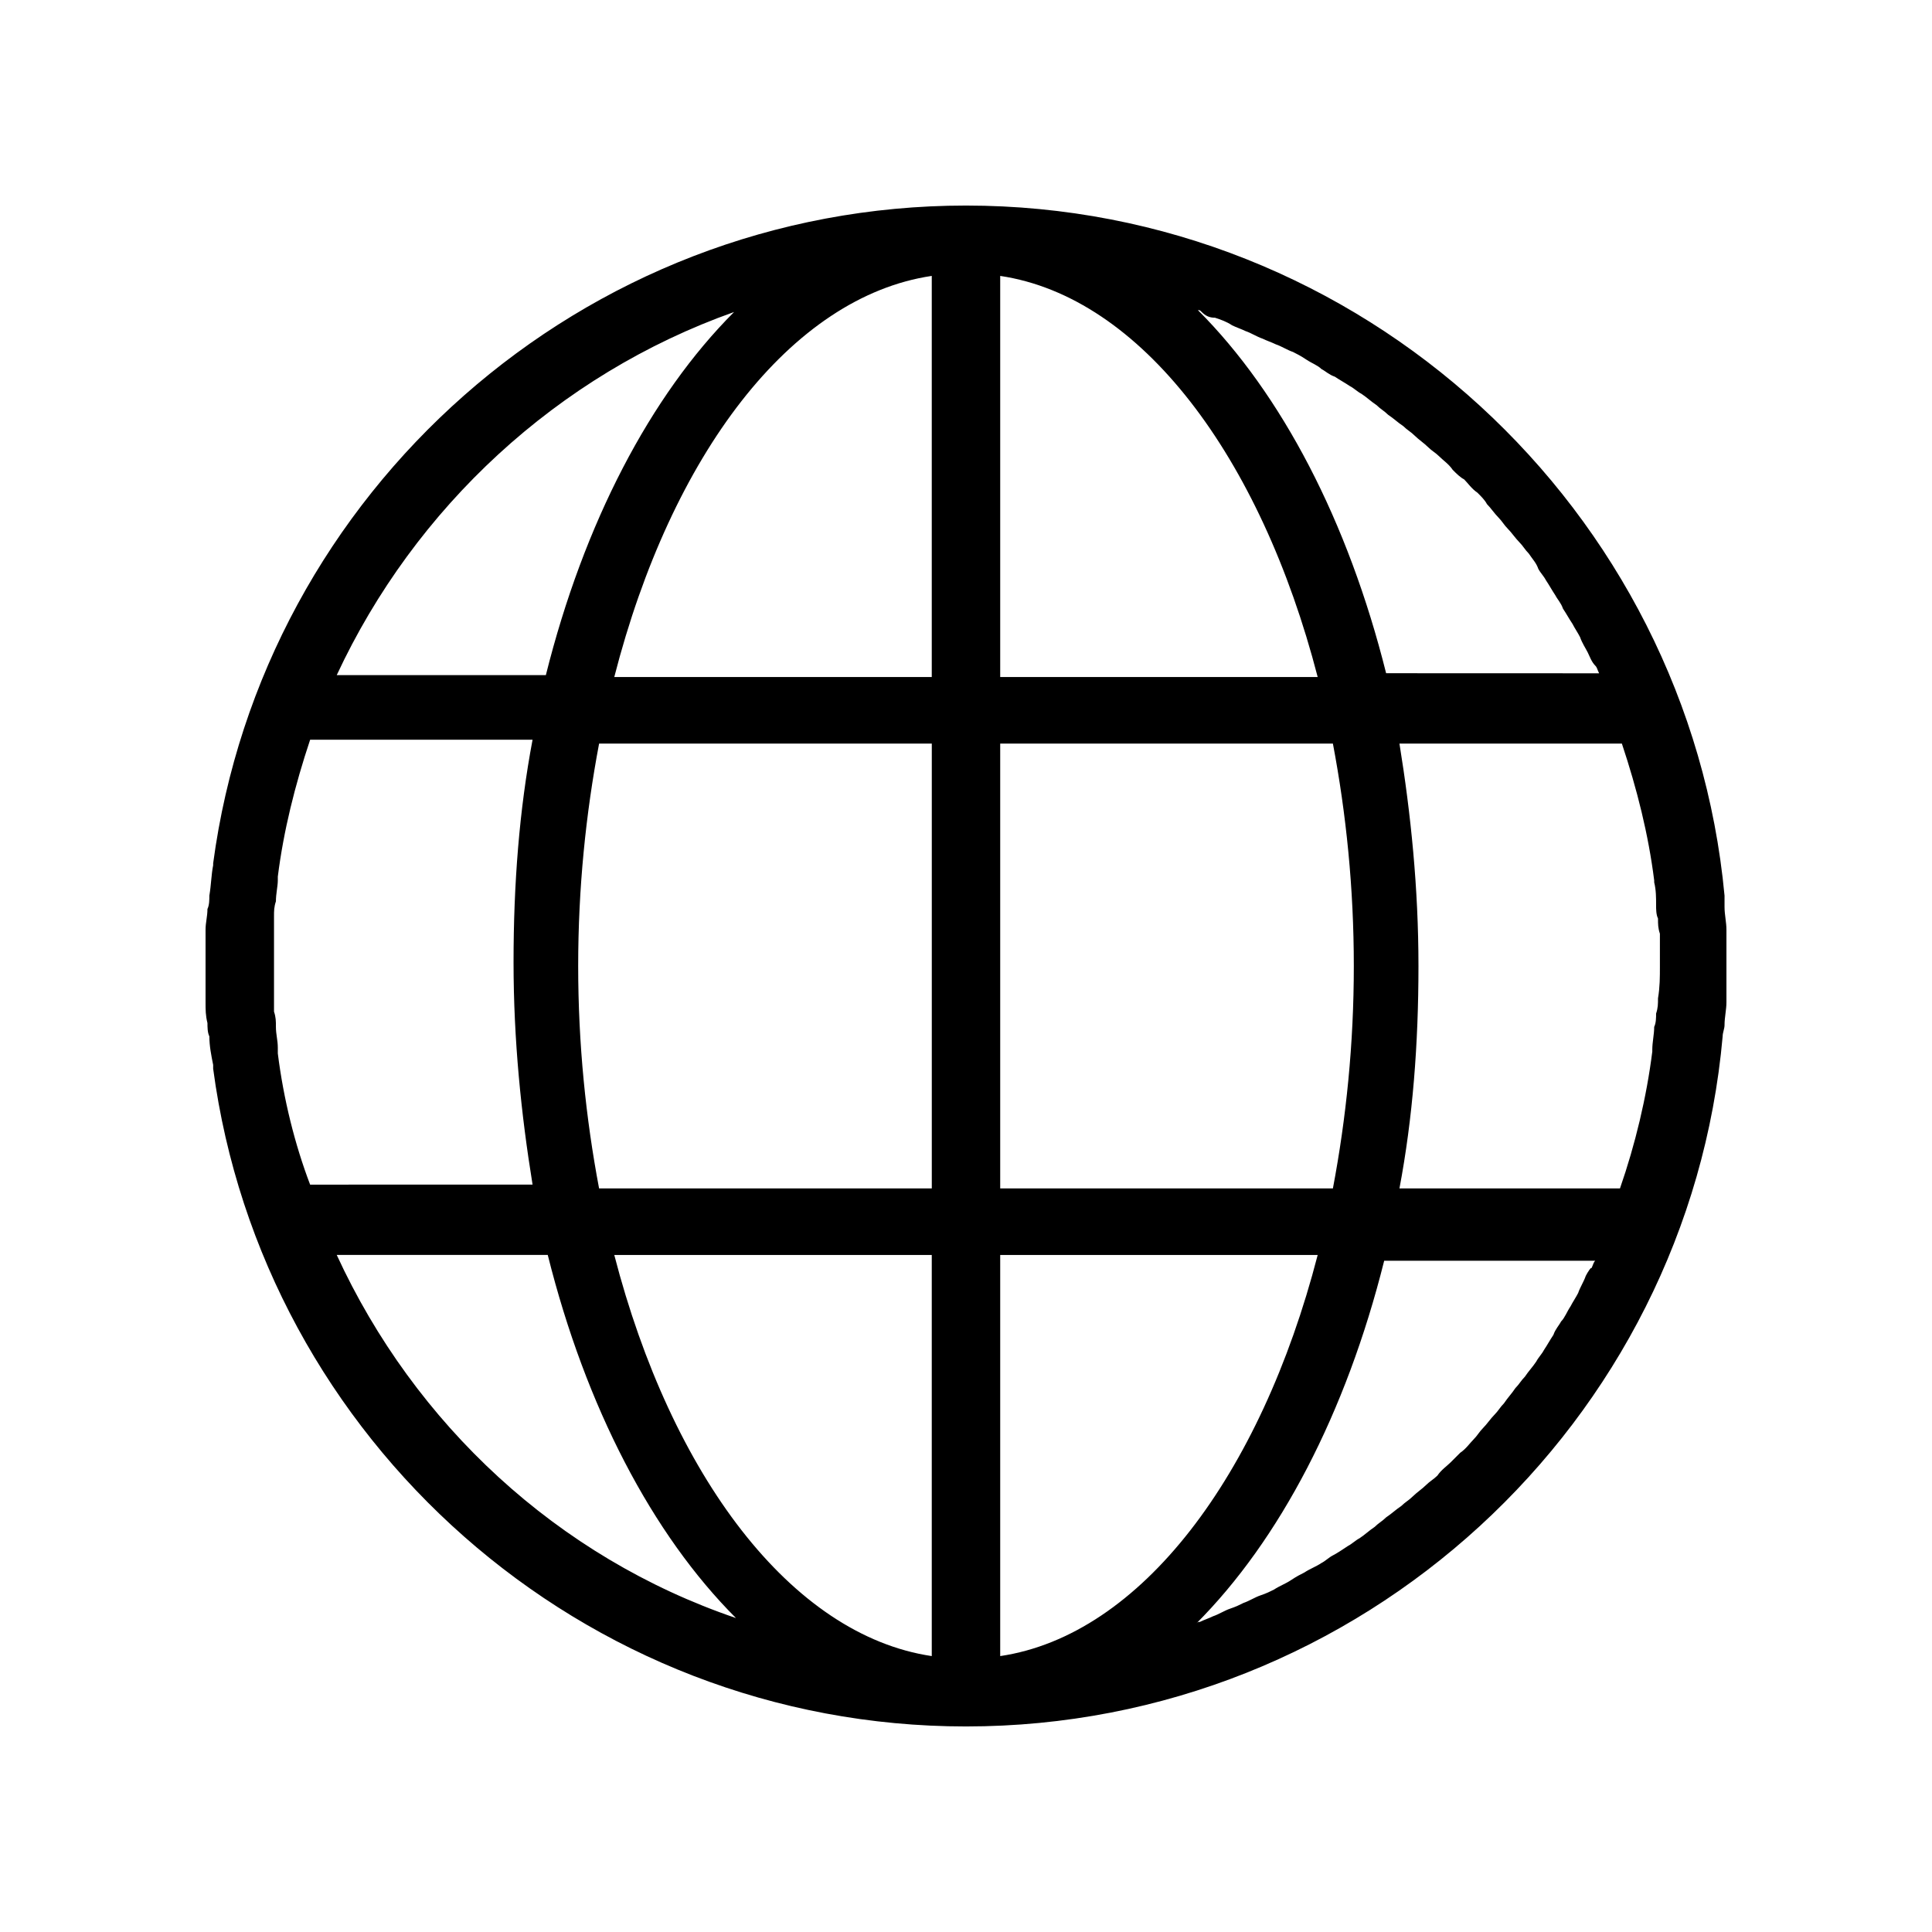
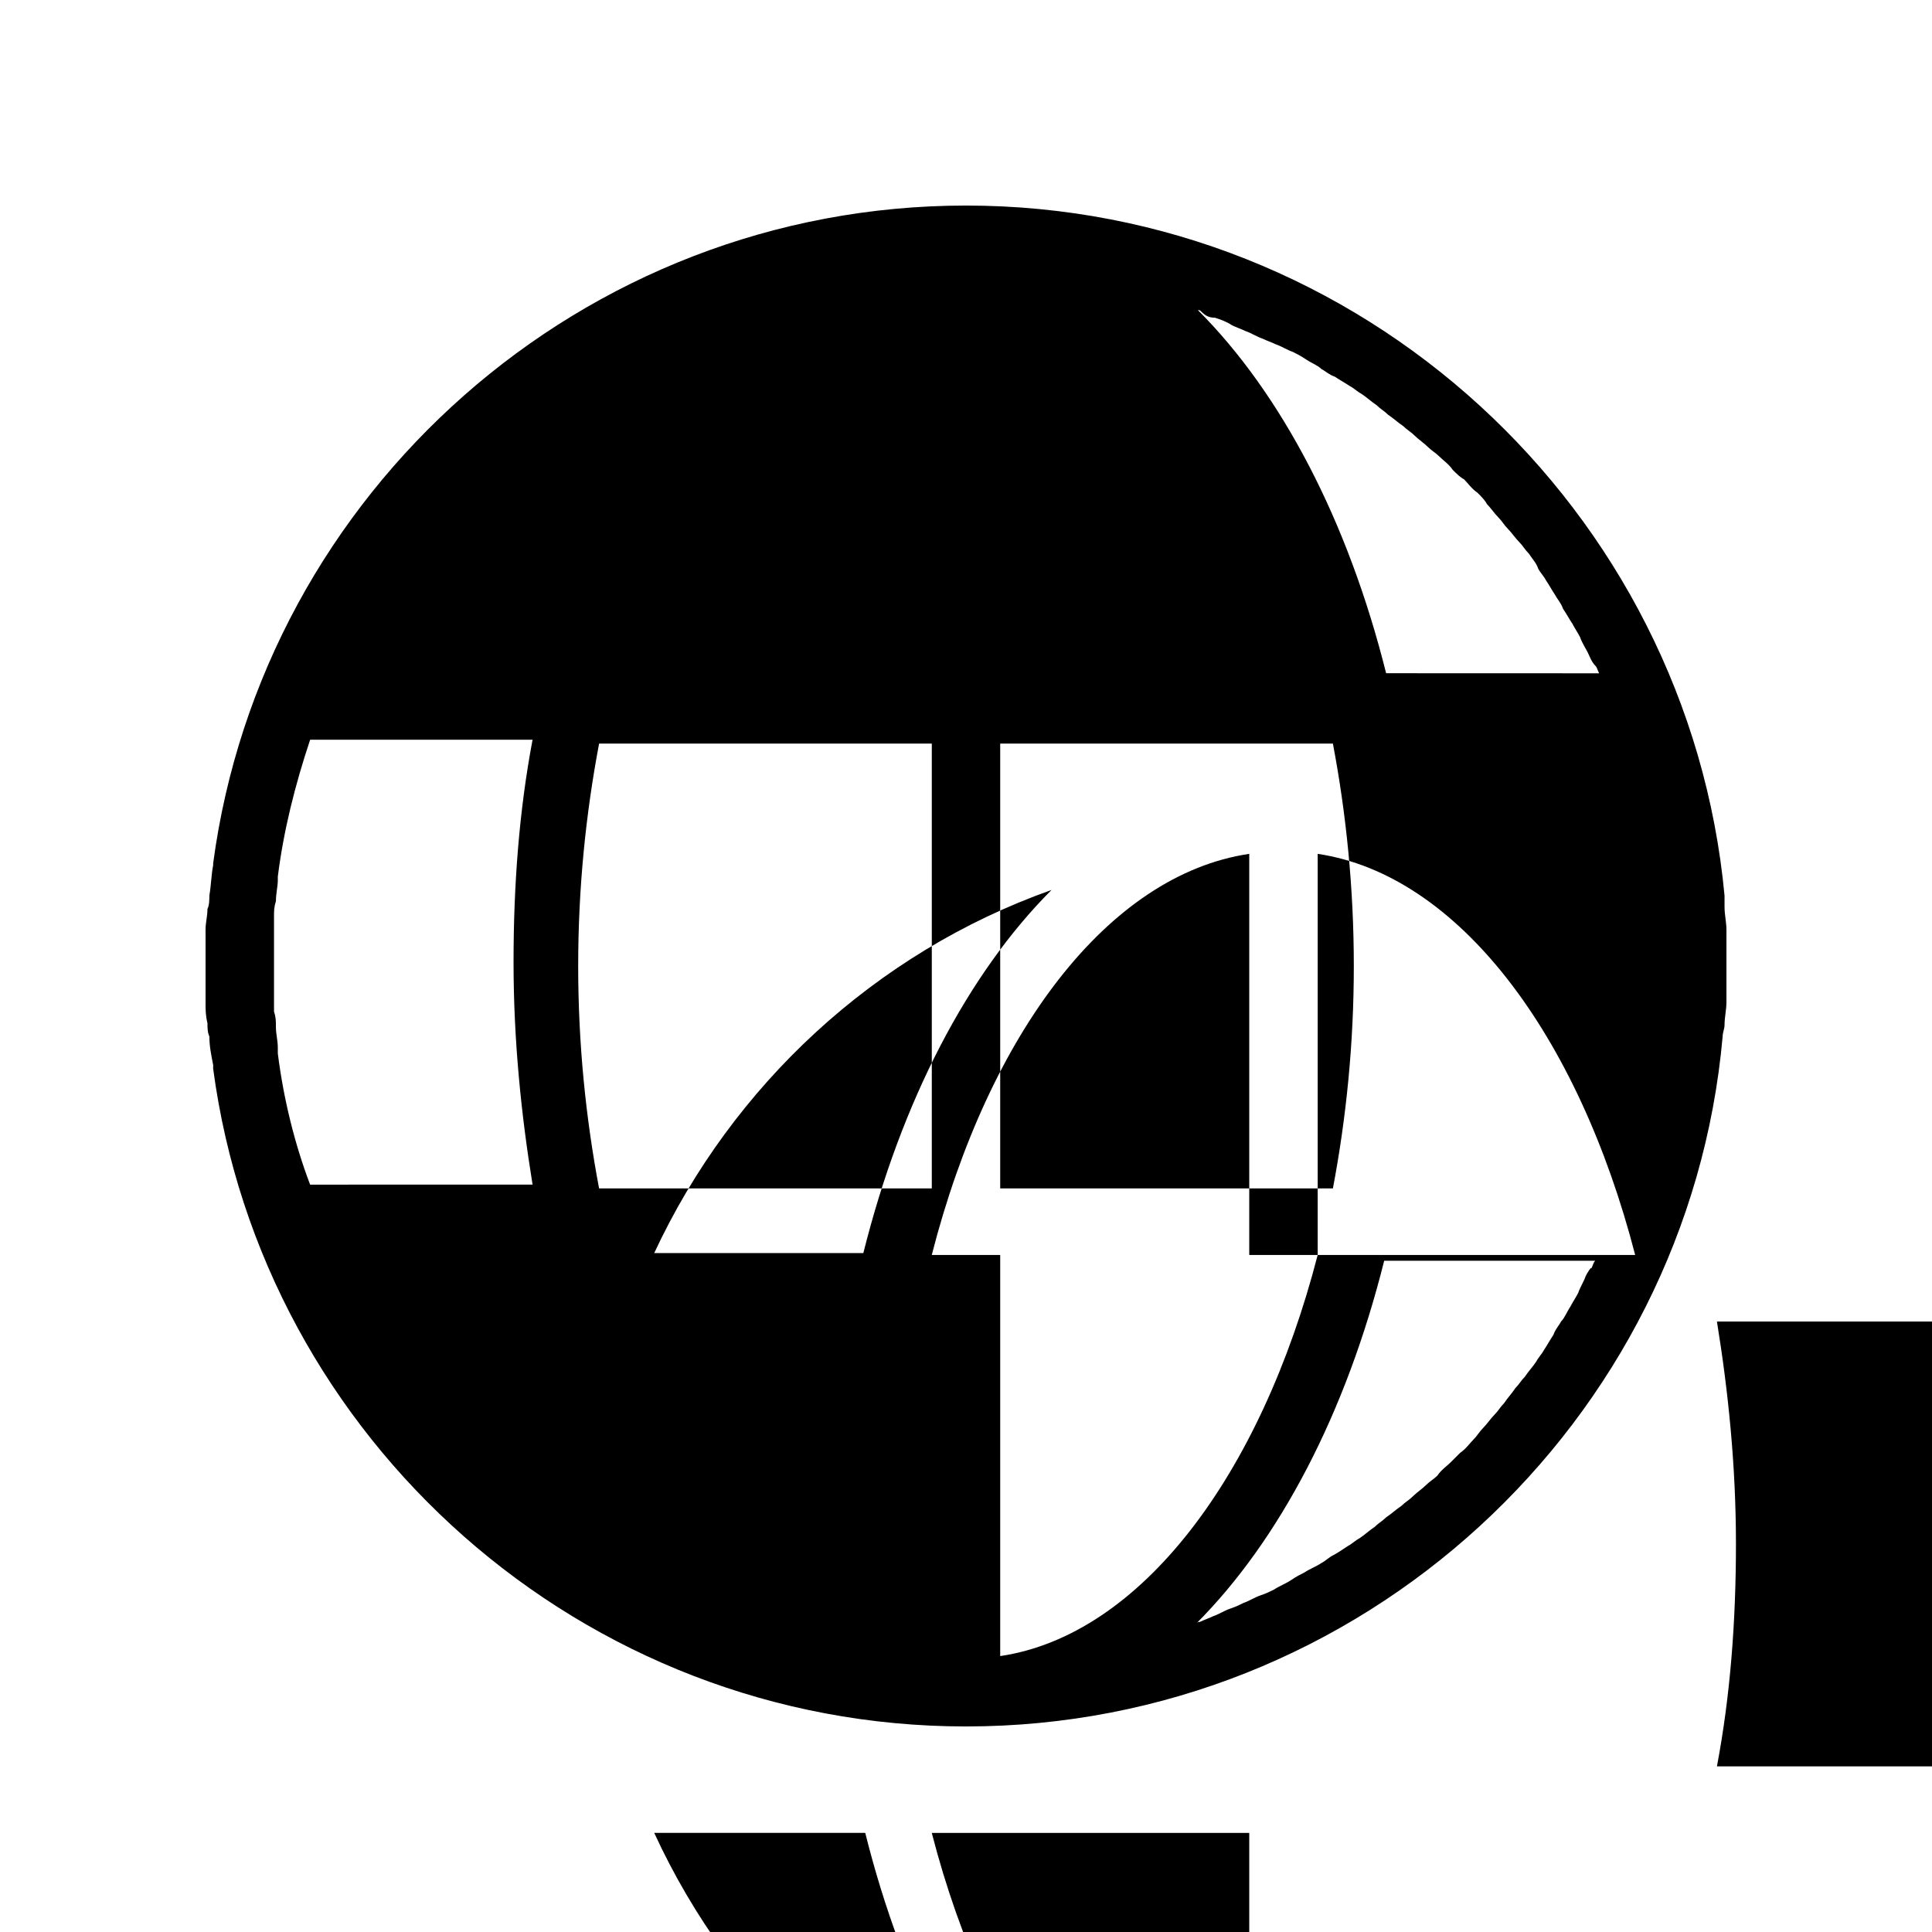
<svg xmlns="http://www.w3.org/2000/svg" fill="#000000" width="800px" height="800px" version="1.1" viewBox="144 144 512 512">
-   <path d="m601.02 415.62c0-2.016 0.504-4.031 0.504-6.047v-9.574-9.574c0-2.016-0.504-4.031-0.504-6.047v-3.023c-9.574-102.27-96.23-182.88-201.02-182.88-101.77 0-186.41 76.074-199.51 174.32v0.504c-0.504 2.519-0.504 5.039-1.008 8.062 0 1.008 0 2.519-0.504 3.527 0 2.016-0.504 3.527-0.504 5.543v9.574 9.574c0 2.016 0 3.527 0.504 5.543 0 1.008 0 2.519 0.504 3.527 0 2.519 0.504 5.039 1.008 7.559v1.008c13.098 98.23 97.738 174.31 199.51 174.31 104.79 0 191.45-80.609 200.52-182.88 0-1.008 0.504-2.016 0.504-3.023zm-36.777 66.504c-0.504 1.512-1.512 3.023-2.016 4.535-0.504 1.008-1.512 2.519-2.016 3.527-1.008 1.512-1.512 3.023-2.519 4.031-0.504 1.008-1.512 2.016-2.016 3.527-1.008 1.512-1.512 2.519-2.519 4.031-0.504 1.008-1.512 2.016-2.016 3.023-1.008 1.512-2.016 2.519-3.023 4.031-1.008 1.008-1.512 2.016-2.519 3.023-1.008 1.512-2.016 2.519-3.023 4.031-1.008 1.008-1.512 2.016-2.519 3.023-1.008 1.008-2.016 2.519-3.023 3.527-1.008 1.008-1.512 2.016-2.519 3.023-1.008 1.008-2.016 2.519-3.527 3.527l-2.519 2.519c-1.008 1.008-2.519 2.016-3.527 3.527-1.008 1.008-2.016 1.512-3.023 2.519-1.008 1.008-2.519 2.016-3.527 3.023-1.008 1.008-2.016 1.512-3.023 2.519-1.512 1.008-2.519 2.016-4.031 3.023-1.008 1.008-2.016 1.512-3.023 2.519-1.512 1.008-2.519 2.016-4.031 3.023-1.008 0.504-2.016 1.512-3.023 2.016-1.512 1.008-3.023 2.016-4.031 2.519-1.008 0.504-2.016 1.512-3.023 2.016-1.512 1.008-3.023 1.512-4.535 2.519-1.008 0.504-2.016 1.008-3.527 2.016-1.512 1.008-3.023 1.512-4.535 2.519-1.008 0.504-2.016 1.008-3.527 1.512s-3.023 1.512-4.535 2.016c-1.008 0.504-2.016 1.008-3.527 1.512-1.512 0.504-3.023 1.512-4.535 2.016-1.008 0.504-2.519 1.008-3.527 1.512-0.504 0-0.504 0-1.008 0.504 22.168-22.168 39.801-55.922 49.879-96.227h55.922c-0.504 0.504-0.504 1.008-1.008 2.016 0.016-0.523-0.988 0.988-1.492 1.996zm-346.62-58.949v-1.512c0-2.016-0.504-3.527-0.504-5.543 0-1.512 0-2.519-0.504-4.031v-4.031-8.566-8.566-4.031c0-1.512 0-2.519 0.504-4.031 0-2.016 0.504-4.031 0.504-5.543v-1.008c1.512-12.09 4.535-24.184 8.566-36.273h58.945c-3.527 18.641-5.039 38.289-5.039 58.945s2.016 40.305 5.039 58.945l-58.949 0.012c-4.031-10.582-7.051-22.672-8.562-34.766zm79.602-23.172c0-20.656 2.016-40.305 5.543-58.945h88.168v117.89h-88.172c-3.523-18.641-5.539-38.289-5.539-58.945zm168.77-171.8c1.512 0.504 3.023 1.008 4.535 2.016 1.008 0.504 2.519 1.008 3.527 1.512 1.512 0.504 3.023 1.512 4.535 2.016 1.008 0.504 2.519 1.008 3.527 1.512 1.512 0.504 3.023 1.512 4.535 2.016 1.008 0.504 2.016 1.008 3.527 2.016 1.512 1.008 3.023 1.512 4.031 2.519 1.008 0.504 2.016 1.512 3.527 2.016 1.512 1.008 2.519 1.512 4.031 2.519 1.008 0.504 2.016 1.512 3.023 2.016 1.512 1.008 2.519 2.016 4.031 3.023 1.008 1.008 2.016 1.512 3.023 2.519 1.512 1.008 2.519 2.016 4.031 3.023 1.008 1.008 2.016 1.512 3.023 2.519 1.008 1.008 2.519 2.016 3.527 3.023 1.008 1.008 2.016 1.512 3.023 2.519 1.008 1.008 2.519 2.016 3.527 3.527 1.008 1.008 2.016 2.016 3.023 2.519 1.008 1.008 2.016 2.519 3.527 3.527 1.008 1.008 2.016 2.016 2.519 3.023 1.008 1.008 2.016 2.519 3.023 3.527s1.512 2.016 2.519 3.023c1.008 1.008 2.016 2.519 3.023 3.527 1.008 1.008 1.512 2.016 2.519 3.023 1.008 1.512 2.016 2.519 2.519 4.031 0.504 1.008 1.512 2.016 2.016 3.023 1.008 1.512 1.512 2.519 2.519 4.031 0.504 1.008 1.512 2.016 2.016 3.527 1.008 1.512 1.512 2.519 2.519 4.031 0.504 1.008 1.512 2.519 2.016 3.527 0.504 1.512 1.512 3.023 2.016 4.031 0.504 1.008 1.008 2.519 2.016 3.527 0.504 0.504 0.504 1.008 1.008 2.016l-56.445-0.02c-10.078-40.305-27.711-74.059-49.879-96.227 0.504 0 0.504 0 1.008 0.504 1.008 1.008 2.016 1.512 3.527 1.512zm36.781 171.8c0 20.656-2.016 40.305-5.543 58.945h-88.168v-117.89h88.168c3.527 18.641 5.543 38.289 5.543 58.945zm-9.574 76.578c-15.113 58.441-46.855 100.76-84.137 106.3v-106.3zm-84.137-153.16v-106.3c37.281 5.543 69.023 47.863 84.137 106.3zm-18.137-106.3v106.3l-84.137-0.004c15.113-58.945 46.855-100.76 84.137-106.3zm0 259.46v106.3c-37.281-5.543-69.023-47.863-84.137-106.3zm192.46-68.016c0 1.512 0 2.519-0.504 4.031 0 1.008 0 2.519-0.504 3.527 0 2.016-0.504 4.031-0.504 6.047v0.504c-1.512 12.09-4.535 24.688-8.566 36.273h-58.441c3.527-18.641 5.039-38.289 5.039-58.945s-2.016-40.305-5.039-58.945h58.945c4.031 12.09 7.055 24.184 8.566 36.273v0.504c0.504 2.016 0.504 4.031 0.504 6.047 0 1.008 0 2.519 0.504 3.527 0 1.512 0 2.519 0.504 4.031v8.566c0 3.016 0 5.535-0.504 8.559zm-244.85-181.88c-22.168 22.168-39.801 55.922-49.879 96.227h-55.418c20.656-44.332 58.441-79.602 105.3-96.227zm-105.3 249.89h55.922c10.078 40.305 27.711 74.059 49.879 96.227-47.359-16.121-85.145-51.387-105.8-96.227z" />
+   <path d="m601.02 415.62c0-2.016 0.504-4.031 0.504-6.047v-9.574-9.574c0-2.016-0.504-4.031-0.504-6.047v-3.023c-9.574-102.27-96.23-182.88-201.02-182.88-101.77 0-186.41 76.074-199.51 174.32v0.504c-0.504 2.519-0.504 5.039-1.008 8.062 0 1.008 0 2.519-0.504 3.527 0 2.016-0.504 3.527-0.504 5.543v9.574 9.574c0 2.016 0 3.527 0.504 5.543 0 1.008 0 2.519 0.504 3.527 0 2.519 0.504 5.039 1.008 7.559v1.008c13.098 98.23 97.738 174.31 199.51 174.31 104.79 0 191.45-80.609 200.52-182.88 0-1.008 0.504-2.016 0.504-3.023zm-36.777 66.504c-0.504 1.512-1.512 3.023-2.016 4.535-0.504 1.008-1.512 2.519-2.016 3.527-1.008 1.512-1.512 3.023-2.519 4.031-0.504 1.008-1.512 2.016-2.016 3.527-1.008 1.512-1.512 2.519-2.519 4.031-0.504 1.008-1.512 2.016-2.016 3.023-1.008 1.512-2.016 2.519-3.023 4.031-1.008 1.008-1.512 2.016-2.519 3.023-1.008 1.512-2.016 2.519-3.023 4.031-1.008 1.008-1.512 2.016-2.519 3.023-1.008 1.008-2.016 2.519-3.023 3.527-1.008 1.008-1.512 2.016-2.519 3.023-1.008 1.008-2.016 2.519-3.527 3.527l-2.519 2.519c-1.008 1.008-2.519 2.016-3.527 3.527-1.008 1.008-2.016 1.512-3.023 2.519-1.008 1.008-2.519 2.016-3.527 3.023-1.008 1.008-2.016 1.512-3.023 2.519-1.512 1.008-2.519 2.016-4.031 3.023-1.008 1.008-2.016 1.512-3.023 2.519-1.512 1.008-2.519 2.016-4.031 3.023-1.008 0.504-2.016 1.512-3.023 2.016-1.512 1.008-3.023 2.016-4.031 2.519-1.008 0.504-2.016 1.512-3.023 2.016-1.512 1.008-3.023 1.512-4.535 2.519-1.008 0.504-2.016 1.008-3.527 2.016-1.512 1.008-3.023 1.512-4.535 2.519-1.008 0.504-2.016 1.008-3.527 1.512s-3.023 1.512-4.535 2.016c-1.008 0.504-2.016 1.008-3.527 1.512-1.512 0.504-3.023 1.512-4.535 2.016-1.008 0.504-2.519 1.008-3.527 1.512-0.504 0-0.504 0-1.008 0.504 22.168-22.168 39.801-55.922 49.879-96.227h55.922c-0.504 0.504-0.504 1.008-1.008 2.016 0.016-0.523-0.988 0.988-1.492 1.996zm-346.62-58.949v-1.512c0-2.016-0.504-3.527-0.504-5.543 0-1.512 0-2.519-0.504-4.031v-4.031-8.566-8.566-4.031c0-1.512 0-2.519 0.504-4.031 0-2.016 0.504-4.031 0.504-5.543v-1.008c1.512-12.09 4.535-24.184 8.566-36.273h58.945c-3.527 18.641-5.039 38.289-5.039 58.945s2.016 40.305 5.039 58.945l-58.949 0.012c-4.031-10.582-7.051-22.672-8.562-34.766zm79.602-23.172c0-20.656 2.016-40.305 5.543-58.945h88.168v117.89h-88.172c-3.523-18.641-5.539-38.289-5.539-58.945zm168.77-171.8c1.512 0.504 3.023 1.008 4.535 2.016 1.008 0.504 2.519 1.008 3.527 1.512 1.512 0.504 3.023 1.512 4.535 2.016 1.008 0.504 2.519 1.008 3.527 1.512 1.512 0.504 3.023 1.512 4.535 2.016 1.008 0.504 2.016 1.008 3.527 2.016 1.512 1.008 3.023 1.512 4.031 2.519 1.008 0.504 2.016 1.512 3.527 2.016 1.512 1.008 2.519 1.512 4.031 2.519 1.008 0.504 2.016 1.512 3.023 2.016 1.512 1.008 2.519 2.016 4.031 3.023 1.008 1.008 2.016 1.512 3.023 2.519 1.512 1.008 2.519 2.016 4.031 3.023 1.008 1.008 2.016 1.512 3.023 2.519 1.008 1.008 2.519 2.016 3.527 3.023 1.008 1.008 2.016 1.512 3.023 2.519 1.008 1.008 2.519 2.016 3.527 3.527 1.008 1.008 2.016 2.016 3.023 2.519 1.008 1.008 2.016 2.519 3.527 3.527 1.008 1.008 2.016 2.016 2.519 3.023 1.008 1.008 2.016 2.519 3.023 3.527s1.512 2.016 2.519 3.023c1.008 1.008 2.016 2.519 3.023 3.527 1.008 1.008 1.512 2.016 2.519 3.023 1.008 1.512 2.016 2.519 2.519 4.031 0.504 1.008 1.512 2.016 2.016 3.023 1.008 1.512 1.512 2.519 2.519 4.031 0.504 1.008 1.512 2.016 2.016 3.527 1.008 1.512 1.512 2.519 2.519 4.031 0.504 1.008 1.512 2.519 2.016 3.527 0.504 1.512 1.512 3.023 2.016 4.031 0.504 1.008 1.008 2.519 2.016 3.527 0.504 0.504 0.504 1.008 1.008 2.016l-56.445-0.02c-10.078-40.305-27.711-74.059-49.879-96.227 0.504 0 0.504 0 1.008 0.504 1.008 1.008 2.016 1.512 3.527 1.512zm36.781 171.8c0 20.656-2.016 40.305-5.543 58.945h-88.168v-117.89h88.168c3.527 18.641 5.543 38.289 5.543 58.945zm-9.574 76.578c-15.113 58.441-46.855 100.76-84.137 106.3v-106.3zv-106.3c37.281 5.543 69.023 47.863 84.137 106.3zm-18.137-106.3v106.3l-84.137-0.004c15.113-58.945 46.855-100.76 84.137-106.3zm0 259.46v106.3c-37.281-5.543-69.023-47.863-84.137-106.3zm192.46-68.016c0 1.512 0 2.519-0.504 4.031 0 1.008 0 2.519-0.504 3.527 0 2.016-0.504 4.031-0.504 6.047v0.504c-1.512 12.09-4.535 24.688-8.566 36.273h-58.441c3.527-18.641 5.039-38.289 5.039-58.945s-2.016-40.305-5.039-58.945h58.945c4.031 12.09 7.055 24.184 8.566 36.273v0.504c0.504 2.016 0.504 4.031 0.504 6.047 0 1.008 0 2.519 0.504 3.527 0 1.512 0 2.519 0.504 4.031v8.566c0 3.016 0 5.535-0.504 8.559zm-244.85-181.88c-22.168 22.168-39.801 55.922-49.879 96.227h-55.418c20.656-44.332 58.441-79.602 105.3-96.227zm-105.3 249.89h55.922c10.078 40.305 27.711 74.059 49.879 96.227-47.359-16.121-85.145-51.387-105.8-96.227z" />
</svg>